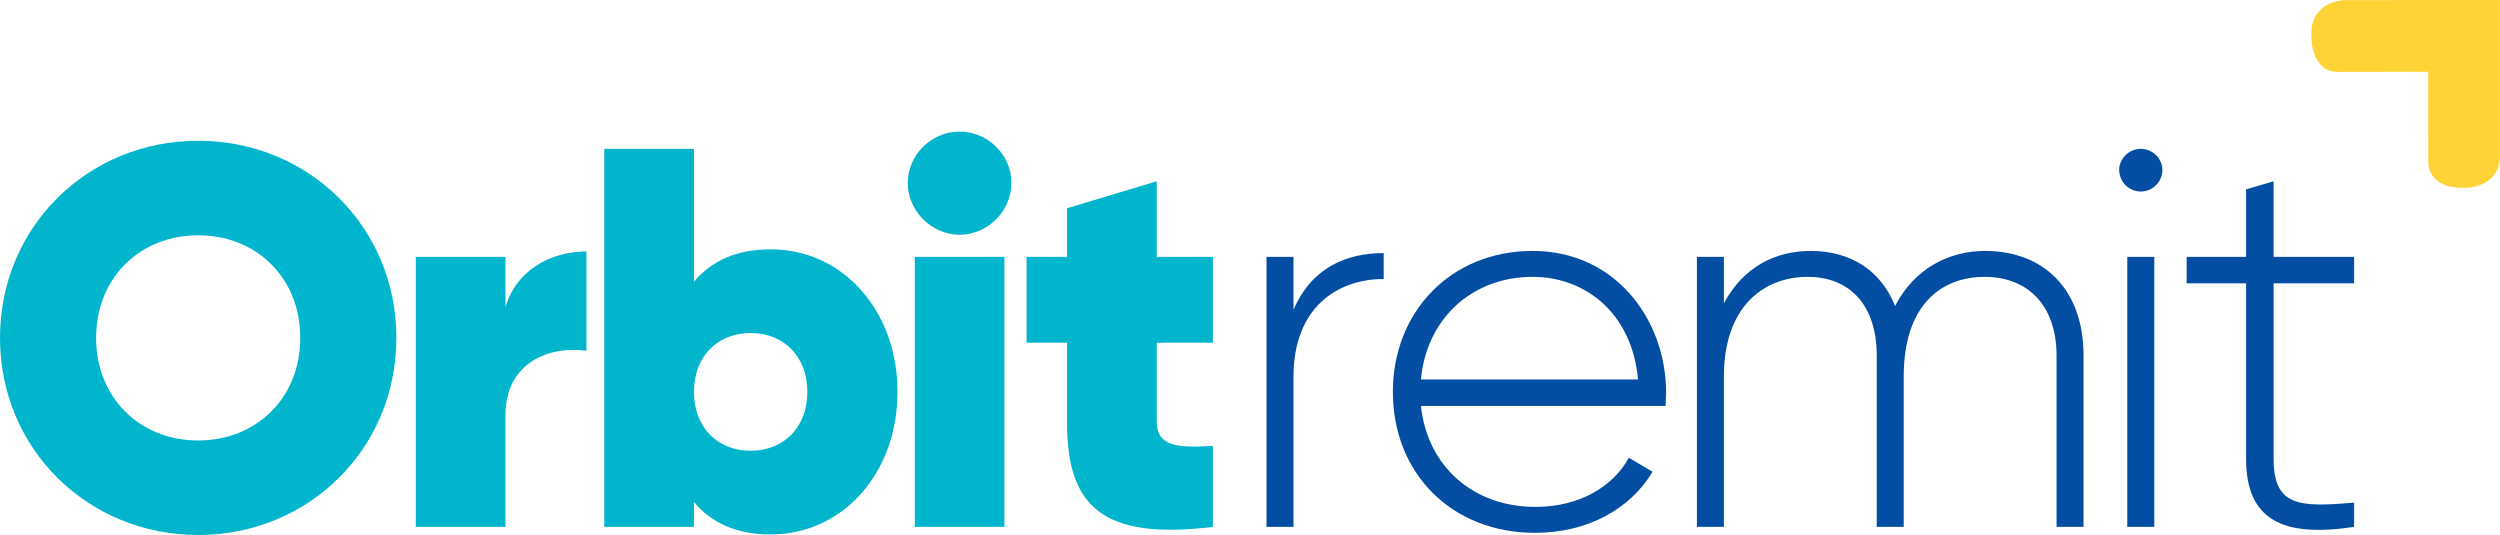
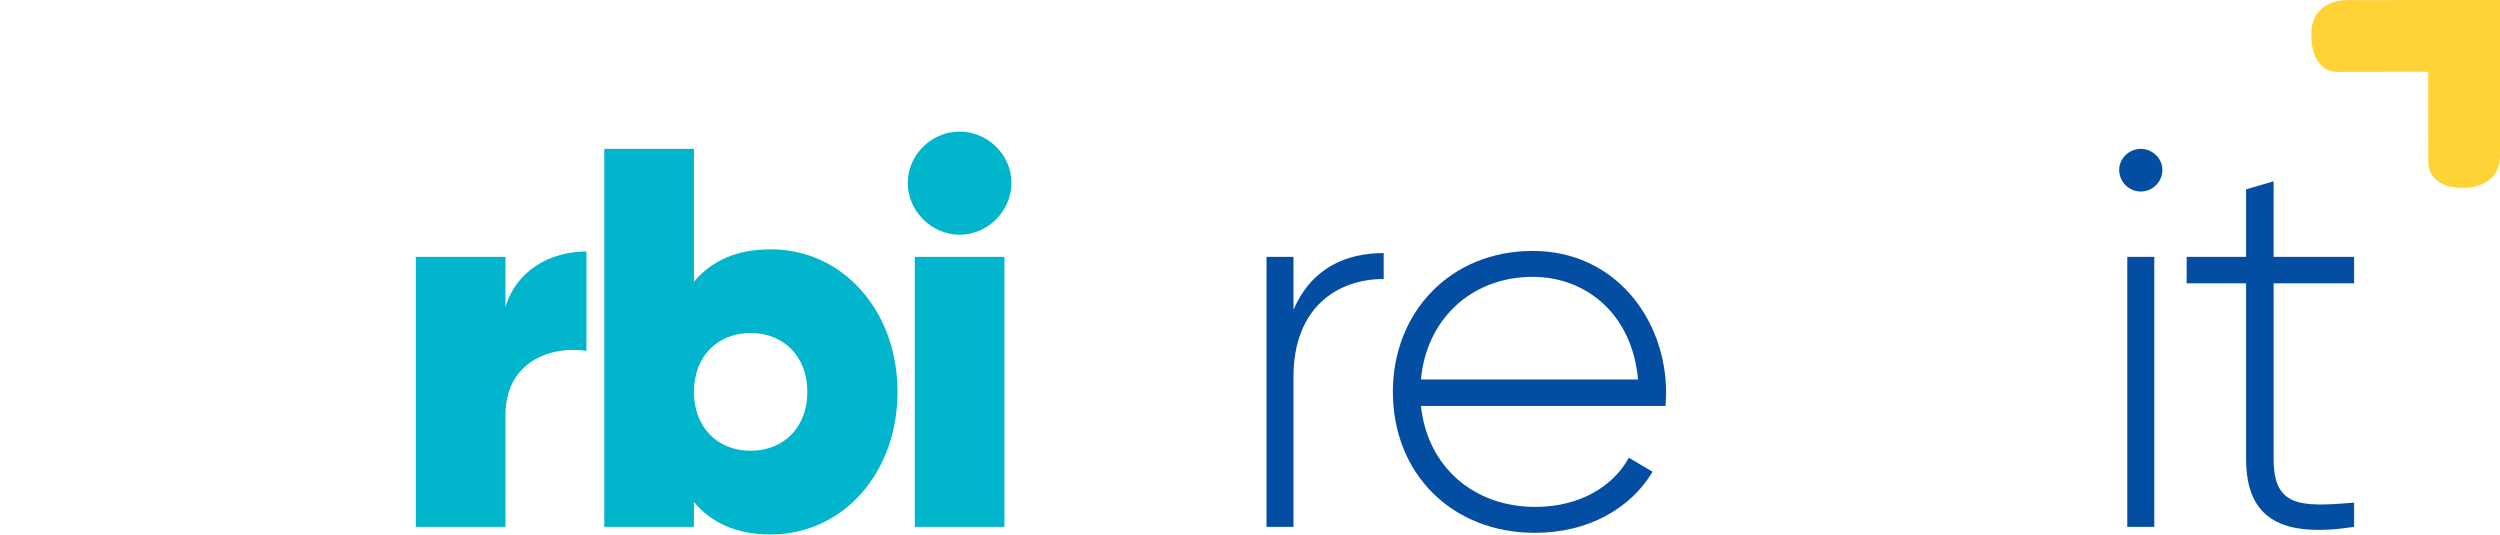
<svg xmlns="http://www.w3.org/2000/svg" id="logo" viewBox="0 0 346.31 74.109">
  <defs>
    <style>.cls-1{fill:#ffd336;}.cls-2{fill:#00b5cc;}.cls-3{fill:#034ea2;}</style>
  </defs>
  <path class="cls-3" d="M191.674,35.059v3.591c-6.433,0-12.493,3.965-12.493,13.54v20.797h-3.74v-37.404h3.74v7.331c2.544-5.91,7.406-7.855,12.493-7.855Z" />
  <path class="cls-3" d="M230.797,54.435c0,.598-.075,1.197-.075,1.795h-33.888c.898,8.453,7.331,13.989,15.859,13.989,6.134,0,10.772-2.843,12.942-6.808l3.292,1.945c-3.067,5.087-8.902,8.453-16.308,8.453-11.52,0-19.674-8.229-19.674-19.525,0-10.997,7.93-19.525,19.375-19.525,11.371,0,18.477,9.426,18.477,19.674ZM196.835,52.564h30.073c-.823-9.127-7.256-14.213-14.587-14.213-8.528,0-14.737,5.91-15.485,14.213Z" />
-   <path class="cls-3" d="M288.622,49.273v23.714h-3.74v-23.714c0-7.107-4.115-10.922-9.949-10.922-6.284,0-11.221,4.189-11.221,13.765v20.871h-3.74v-23.714c0-7.107-3.815-10.922-9.575-10.922-6.134,0-11.595,4.189-11.595,13.765v20.871h-3.74v-37.404h3.74v6.433c2.768-5.162,7.256-7.256,12.044-7.256,5.461,0,9.725,2.693,11.67,7.63,2.693-5.237,7.481-7.63,12.493-7.63,7.929,0,13.615,5.162,13.615,14.513Z" />
  <path class="cls-3" d="M293.558,23.539c0-1.571,1.346-2.918,2.992-2.918s2.992,1.346,2.992,2.918c0,1.646-1.346,2.992-2.992,2.992s-2.992-1.346-2.992-2.992ZM294.68,35.583h3.74v37.404h-3.74v-37.404Z" />
  <path class="cls-3" d="M314.952,39.248v24.312c0,6.583,3.516,6.733,11.146,6.06v3.366c-9.8,1.496-14.962-.898-14.962-9.426v-24.312h-8.229v-3.666h8.229v-9.351l3.815-1.122v10.473h11.146v3.666h-11.146Z" />
-   <path class="cls-2" d="M0,46.804c0-15.41,12.194-27.305,27.454-27.305s27.455,11.895,27.455,27.305-12.194,27.305-27.455,27.305S0,62.214,0,46.804ZM41.593,46.804c0-8.378-6.134-14.213-14.139-14.213-8.004,0-14.139,5.835-14.139,14.213s6.134,14.214,14.139,14.214c8.005,0,14.139-5.835,14.139-14.214Z" />
  <path class="cls-2" d="M81.239,34.835v13.765c-4.937-.748-11.221,1.496-11.221,8.902v15.485h-12.418v-37.404h12.418v6.957c1.496-5.087,6.209-7.705,11.221-7.705Z" />
  <path class="cls-2" d="M124.328,54.285c0,11.221-7.556,19.749-17.58,19.749-4.788,0-8.229-1.646-10.622-4.489v3.441h-12.418V20.621h12.418v18.403c2.394-2.843,5.835-4.488,10.622-4.488,10.024,0,17.58,8.528,17.58,19.749ZM111.835,54.285c0-4.863-3.217-8.154-7.855-8.154s-7.855,3.292-7.855,8.154,3.217,8.154,7.855,8.154,7.855-3.292,7.855-8.154Z" />
  <path class="cls-2" d="M125.748,25.334c0-3.89,3.292-7.107,7.182-7.107,3.89,0,7.182,3.217,7.182,7.107s-3.292,7.182-7.182,7.182c-3.89,0-7.182-3.292-7.182-7.182ZM126.72,35.583h12.418v37.404h-12.418v-37.404Z" />
-   <path class="cls-2" d="M160.233,47.477v10.847c0,3.516,2.768,3.741,7.78,3.441v11.221c-15.261,1.87-20.198-2.843-20.198-14.363v-11.146h-5.61v-11.895h5.61v-6.733l12.418-3.74v10.473h7.78v11.895h-7.78Z" />
  <path class="cls-1" d="M346.31,0l-5.25.002-16.286.019s-4.607.007-4.597,4.719v.509s-0,4.712,3.662,4.712l12.522-.02.012,12.7s.008,3.38,4.722,3.374h.507s4.709 0,4.709-4.49V0Z" />
</svg>